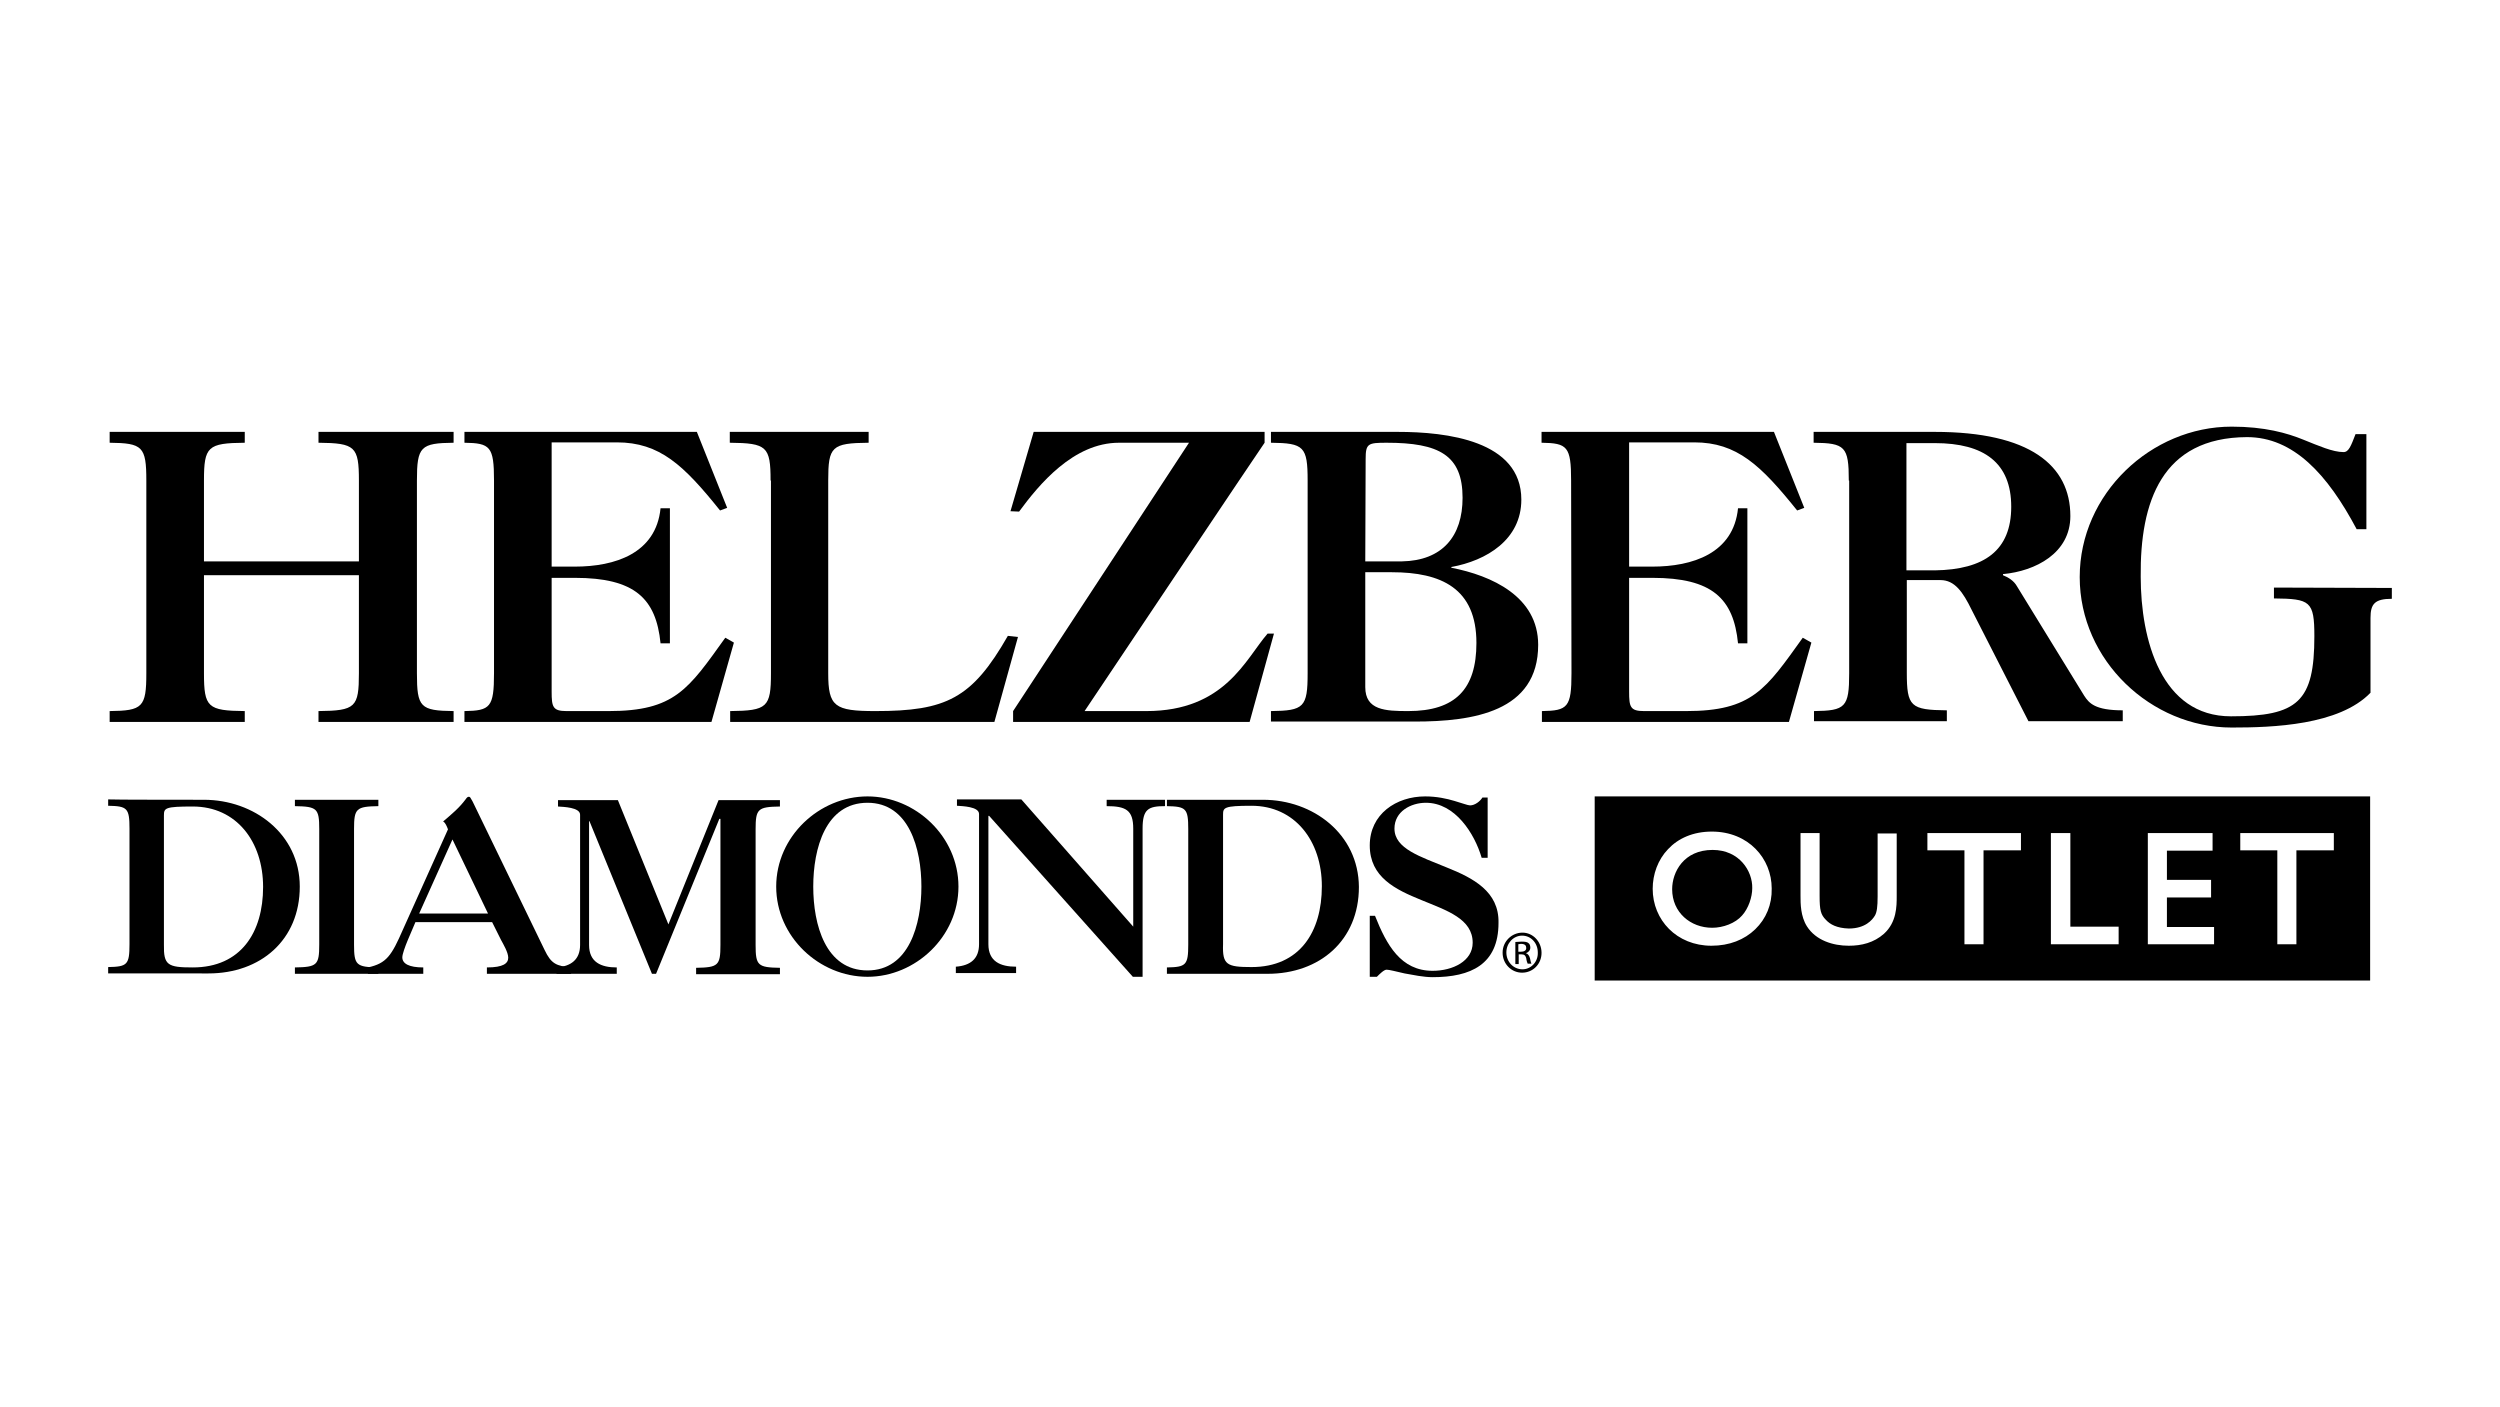
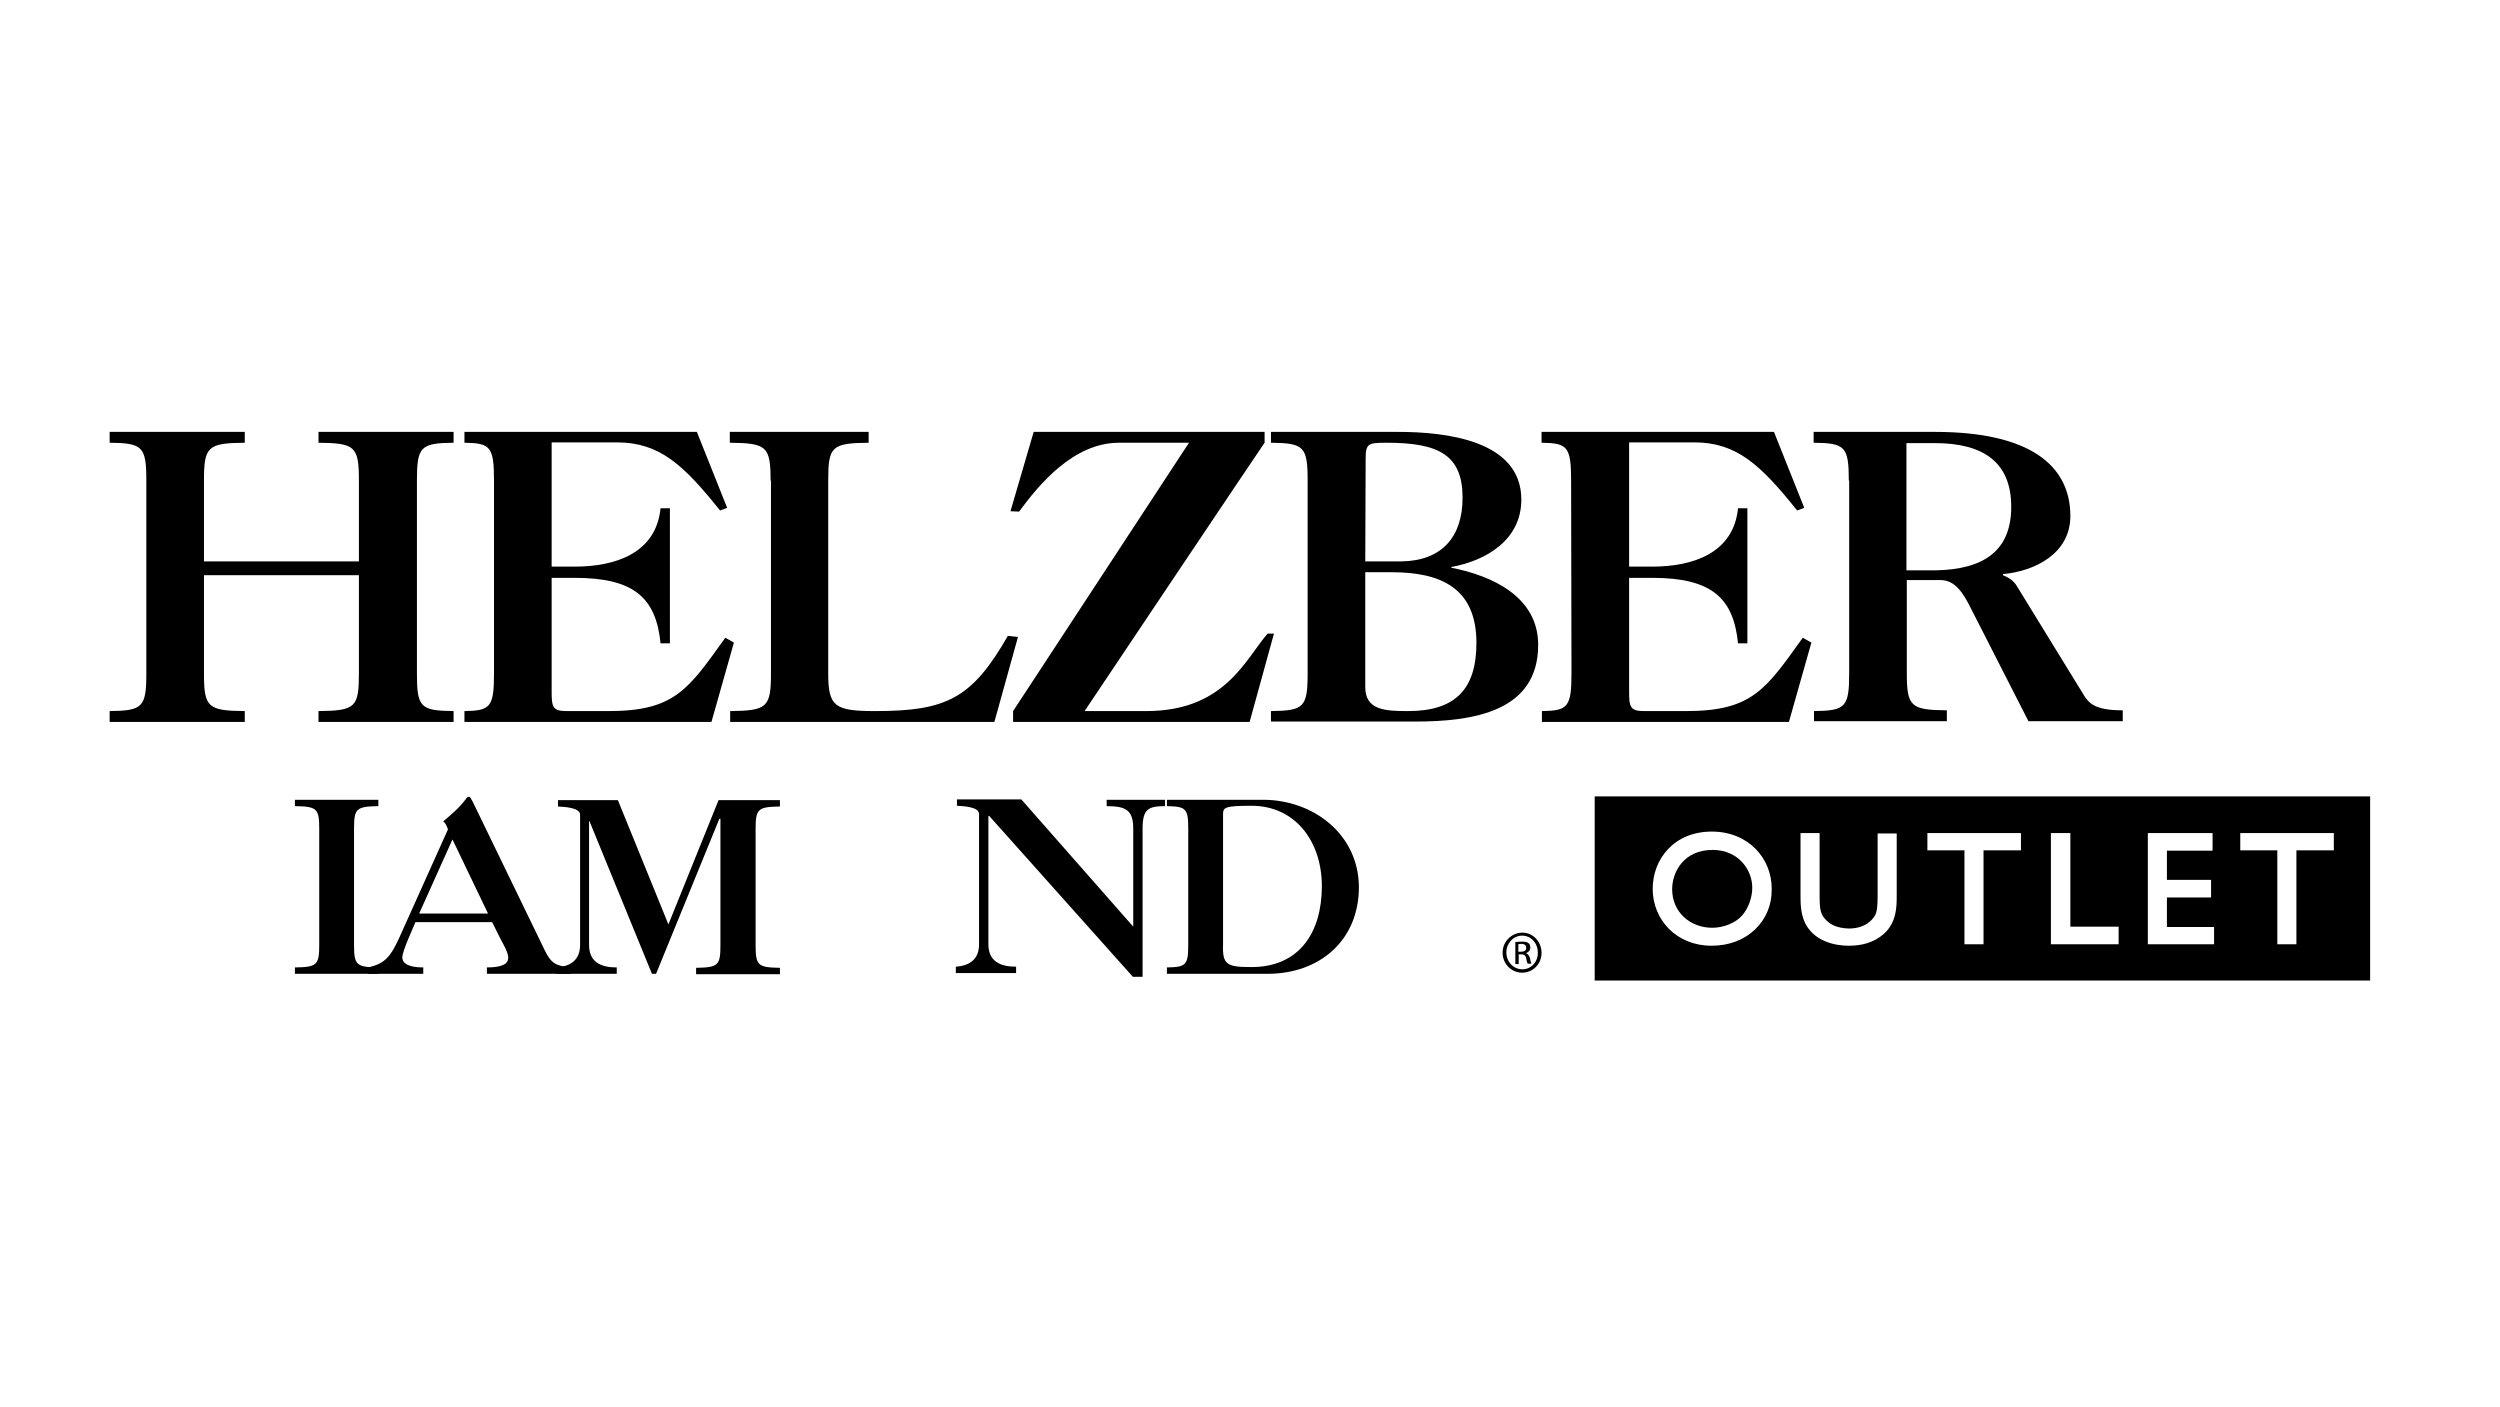
<svg xmlns="http://www.w3.org/2000/svg" version="1.1" id="Layer_1" x="0px" y="0px" viewBox="0 0 668 376" style="enable-background:new 0 0 668 376;" xml:space="preserve">
  <path d="M54.5,153.7v26.2c0,9.1,1,10,10.9,10.1v2.9H29.3V190c8.8-0.1,9.8-1,9.8-10.1v-51.5c0-9.1-1-10-9.8-10.1v-2.9h36.1v2.9  c-9.9,0.1-10.9,1-10.9,10.1V150h41.4v-21.6c0-9.1-1-10-10.8-10.1v-2.9h36.1v2.9c-8.8,0.1-9.8,1-9.8,10.1v51.5c0,9.1,0.9,10,9.8,10.1  v2.9H85.1V190c9.9-0.1,10.8-1,10.8-10.1v-26.2L54.5,153.7L54.5,153.7z M132,128.4c0-9.1-1-10-7.9-10.1v-2.9h62.1l8.1,20.3l-1.9,0.7  c-9.7-12.1-16.1-18.2-27.6-18.2h-17.4v33.2h6.2c10.7,0,21.7-3.5,22.9-15.6h2.5v36.1h-2.5c-1.2-12-6.9-17.5-22.9-17.5h-6.2v30.4  c0,4.1,0.3,5.2,4,5.2h11.2c17.7,0,21.3-5.8,31.2-19.6l2.3,1.3l-6,21.2h-66V190c6.9-0.1,7.9-1,7.9-10.1V128.4z" />
  <path d="M205.9,128.4c0-9.1-1-10-10.9-10.1v-2.9h37.1v2.9c-9.9,0.1-10.8,1-10.8,10.1v51.5c0,8.9,1.7,10.1,12.6,10.1  c18.9,0,25.8-3.3,35.4-20.1l2.7,0.3l-6.3,22.7h-70.6V190c9.9-0.1,10.9-1,10.9-10.1V128.4z" />
  <path d="M289.8,190h16.5c21,0,26.5-13.9,32.4-20.7h1.7l-6.5,23.6h-63.2V190l47-71.7H299c-12.2,0-21.4,11.2-26.7,18.4l-2.3-0.1  l6.2-21.2h61.7v2.9C337.8,118.3,289.8,190,289.8,190z" />
  <path d="M364.8,150h9.8c10.8-0.2,16.2-6.7,16.2-17c0-11.4-6.3-14.7-20.3-14.7c-5,0-5.6,0.2-5.6,4.4L364.8,150L364.8,150z   M364.8,183.6c0,6.2,5.4,6.4,11.5,6.4c12.6,0,18.2-5.9,18.2-18.2c0-14.6-9.4-18.9-22.6-18.9h-7.1V183.6z M349.4,128.4  c0-9.1-1-10-9.8-10.1v-2.9h33.9c13,0,33,2.3,33,18.1c0,10.7-9.3,16.3-18.7,18v0.2c10.8,2.1,23.2,7.7,23.2,20.6  c0,17.9-17.4,20.5-33,20.5h-38.4V190c8.8-0.1,9.8-1,9.8-10.1V128.4z M419.8,128.4c0-9.1-1-10-7.9-10.1v-2.9H474l8.1,20.3l-1.9,0.7  c-9.7-12.1-16.1-18.2-27.5-18.2h-17.4v33.2h6.2c10.7,0,21.7-3.5,22.9-15.6h2.5v36.1h-2.5c-1.2-12-6.9-17.5-22.9-17.5h-6.2v30.4  c0,4.1,0.3,5.2,4,5.2h11.2c17.7,0,21.3-5.8,31.2-19.6l2.3,1.3l-6,21.2h-66V190c6.9-0.1,7.9-1,7.9-10.1L419.8,128.4L419.8,128.4z   M509.4,152.4h7.6c13.2-0.2,20.4-5.3,20.4-17c0-11.7-7.2-17-20.4-17h-7.6V152.4z M494,128.4c0-9.1-1-10-9.4-10.1v-2.9H517  c25.3,0,36.2,8.9,36.2,22.5c0,9.9-9.3,14.7-18,15.5v0.3c1.5,0.6,2.9,1.5,3.7,2.9l18,29.3c1.3,2,2.9,3.9,10.3,3.9v2.9H542l-15.2-29.8  c-2.3-4.7-4.5-7.9-8.3-7.9h-9v24.7c0,9.1,1,10,10.7,10.1v2.9h-35.5V190c8.4-0.1,9.4-1,9.4-10.1V128.4z" />
-   <path d="M639.1,157.1v2.9c-4.6,0-5.7,1.4-5.7,5.1v20c-8.4,8.7-26.1,9.3-37.1,9.3c-21.5,0-40.6-17.9-40.6-40.2  c0-22.3,19.1-40.2,40.6-40.2c8.8,0,14.8,1.7,19.2,3.5c4,1.6,7.8,3.3,10.7,3.3c1.4,0,2-1.7,3.2-4.8h2.9v25.4h-2.6  c-7.8-14.7-16.9-24.6-29.3-24.6c-22.8,0.1-28.6,17.3-28.4,37.3c0,16.9,5.5,37.3,24.1,37.3c17.9,0,22.3-3.9,22.3-21.4  c0-9.4-1.1-10-10.8-10.1v-2.9L639.1,157.1L639.1,157.1z M43.8,252.4c-0.1,5.5,1,6.1,7.7,6.1c12.9,0,18.8-9.4,18.8-21.5  c0-12.1-7.1-21.5-18.8-21.5c-7.4,0-7.7,0.4-7.7,2.4V252.4z M54.5,213.7c13.3,0,25.6,9.1,25.6,23.2c0,14.3-10.5,23.2-24.4,23.2H28.9  v-1.7c5.1-0.1,5.7-0.6,5.7-6.1v-30.9c0-5.5-0.6-6-5.7-6.1v-1.7C28.9,213.7,54.5,213.7,54.5,213.7z" />
  <path d="M85.3,221.5c0-5.5-0.6-6-6.5-6.1v-1.7h22.3v1.7c-5.9,0.1-6.5,0.6-6.5,6.1v30.9c0,5.5,0.6,6,6.5,6.1v1.7H78.8v-1.7  c5.9-0.1,6.5-0.6,6.5-6.1C85.3,252.4,85.3,221.5,85.3,221.5z" />
  <path d="M112,244.1h18.4l-9.5-19.8L112,244.1z M98.3,260.2v-1.7c5-1.1,6.3-3.1,9.4-10.2l12-26.7c-0.3-0.8-0.7-1.8-1.3-2.1  c2.1-1.8,4.3-3.6,6-5.9c0.4-0.6,0.6-0.7,0.9-0.7c0.3,0,0.4,0.2,1,1.3l19.2,39.6c1.8,3.8,3.2,4.3,7.1,4.7v1.7h-22.5v-1.7  c4.4,0,5.7-1.1,5.7-2.6c0-1.4-1.3-3.6-1.9-4.7l-2.4-4.8h-20.5l-2,4.7c-0.8,1.9-1.5,3.9-1.5,4.7c0,1.7,1.8,2.7,5.6,2.7v1.7  C113.2,260.2,98.3,260.2,98.3,260.2z" />
  <path d="M175.3,260.2h-1.1l-16.7-40.8h-0.1v33.1c0,4.6,3.2,6,7.4,6v1.7h-16.1v-1.7c4-0.3,6.3-2.2,6.3-6v-34.8c0-2-4.5-2.1-5.9-2.2  v-1.7h16l13.5,33.2l13.4-33.2h16.4v1.7c-5.9,0.1-6.5,0.6-6.5,6.1v30.9c0,5.5,0.6,6,6.5,6.1v1.7H186v-1.7c5.9-0.1,6.5-0.6,6.5-6.1  v-33.7h-0.3L175.3,260.2L175.3,260.2z" />
-   <path d="M231.8,214.5c-11.2,0-14.5,12.2-14.5,22.4c0,10.2,3.3,22.4,14.5,22.4c11.1,0,14.4-12.3,14.4-22.4  C246.2,226.8,242.9,214.5,231.8,214.5 M231.8,261c-12.9,0-24.4-10.7-24.4-24.1c0-13.4,11.5-24.1,24.4-24.1  c12.8,0,24.3,10.7,24.3,24.1C256.1,250.3,244.6,261,231.8,261" />
  <g>
    <path d="M406.8,249.2L406.8,249.2c-2.9,0-5.3,2.4-5.3,5.3c0,0,0,0,0,0.1c0,2.9,2.3,5.3,5.2,5.3c2.9,0,5.2-2.3,5.2-5.3   C411.9,251.6,409.6,249.2,406.8,249.2z M406.8,259c-2.4,0-4.3-2-4.3-4.5c0-2.5,1.9-4.5,4.2-4.5h0c2.4,0,4.2,2,4.2,4.5   C411,257,409.1,259,406.8,259z" />
    <path d="M407.7,254.7L407.7,254.7c0.6-0.2,1.2-0.7,1.2-1.5c0-0.6-0.2-1-0.5-1.2c-0.3-0.3-0.9-0.4-1.8-0.4c-0.7,0-1.2,0.1-1.7,0.1   v5.9h0.9V255h0.7c0.8,0,1.1,0.3,1.3,1c0.1,0.8,0.3,1.3,0.4,1.5h1c-0.1-0.2-0.2-0.5-0.4-1.5C408.6,255.3,408.2,254.8,407.7,254.7z    M406.4,254.3h-0.7v-2c0.2,0,0.4-0.1,0.7-0.1c1.1,0,1.4,0.5,1.4,1C407.9,254,407.2,254.3,406.4,254.3z" />
    <path d="M337.5,213.7L337.5,213.7h-25.7v1.7c5.1,0.1,5.7,0.6,5.7,6.1v30.9c0,5.5-0.6,6-5.7,6.1v1.7h26.9c13.9,0,24.4-8.9,24.4-23.2   C363,222.8,350.8,213.7,337.5,213.7z M334.4,258.4c-6.6,0-7.8-0.6-7.6-6.1v-34.6c0-1.9,0.2-2.4,7.6-2.4c11.6,0,18.8,9.4,18.8,21.5   C353.2,249,347.3,258.4,334.4,258.4z" />
-     <path d="M386.6,231.8c-7-2.9-14-5-14-10.4c0-4.6,4.4-6.9,8.4-6.9c7.8,0,13,8.2,14.9,14.7h1.6c0,0,0-16.1,0-16.1h-1.4   c-0.6,1-2,2.1-3.3,2.1c-0.6,0-2.1-0.6-4.2-1.2c-2-0.6-4.7-1.2-7.8-1.2c-7.7,0-14.8,4.7-14.8,13.1c0,8.5,6.9,11.8,13.8,14.6   c6.8,2.8,13.7,5,13.7,11.4c0,4.9-5.3,7.5-10.7,7.5c-8.5,0-12.3-6.9-15.4-14.7h-1.4v16.3h1.9c0.8-0.8,1.9-1.9,2.6-1.9   c0.7,0,2.6,0.5,4.8,1c2.3,0.4,5,1,7.5,1c10.2,0,17.6-3.4,17.6-14.5C400.6,238.2,393.6,234.6,386.6,231.8z" />
    <path d="M457.6,227.1c-7.7,0-10.8,5.9-10.8,10.5c0,6.2,4.9,10.3,10.7,10.3c2.9,0,6.2-1.2,8-3.3c1.7-1.9,2.7-4.9,2.7-7.3   C468.3,232.8,464.8,227.1,457.6,227.1z" />
    <path d="M426.1,212.9V262h207.2v-49.2H426.1z M469,248.3c-2.9,2.8-6.9,4.4-11.7,4.4c-9.3,0-15.7-6.9-15.7-15.2   c0-3.9,1.4-7.8,4.1-10.6c2.7-2.9,6.7-4.7,11.7-4.7c9.8,0,16,7.2,16,15.2C473.5,241.7,471.9,245.5,469,248.3z M506.8,239.4   c0,2.8,0,7-3.4,10.1c-2.7,2.4-6,3.2-9.4,3.2h0c-4.2,0-8.8-1.4-11.2-5.2c-1.7-2.7-1.7-6.1-1.7-8.1v-16.8h5.1v16.8   c0,3.8,0.3,5,1.7,6.4c1.1,1.2,2.9,2.2,6.1,2.3c4.4,0,6.3-2.3,7-3.5c0.5-0.9,0.7-2.3,0.7-5.1l0,0v-16.8h5.1V239.4z M540,227.2h-10   v25.1h-5.1v-25.1H515l0-4.6h25V227.2z M566.1,252.3H548v-29.7h5.2l0,25h12.9V252.3z M591.6,252.3h-17.7v-29.7h17.3v4.7H579v7.8   h11.8v4.7H579v7.9h12.6V252.3z M623.6,227.2h-10v25.1h-5.1v-25.1h-9.9v-4.6l25,0V227.2z" />
    <path d="M295.6,215.4c5.2,0,7.2,1,7.2,6v26.2l-29.9-34h-17.2v1.7c1.4,0.1,5.9,0.2,5.9,2.2v34.8c0,3.8-2.2,5.7-6.2,6v1.7h16.1v-1.7   c-4.2,0-7.4-1.4-7.4-6h0V218h0.2l38.4,43h2.6v-39.6c0-5.2,1.5-6,6-6v-1.7h-15.6V215.4z" />
  </g>
</svg>